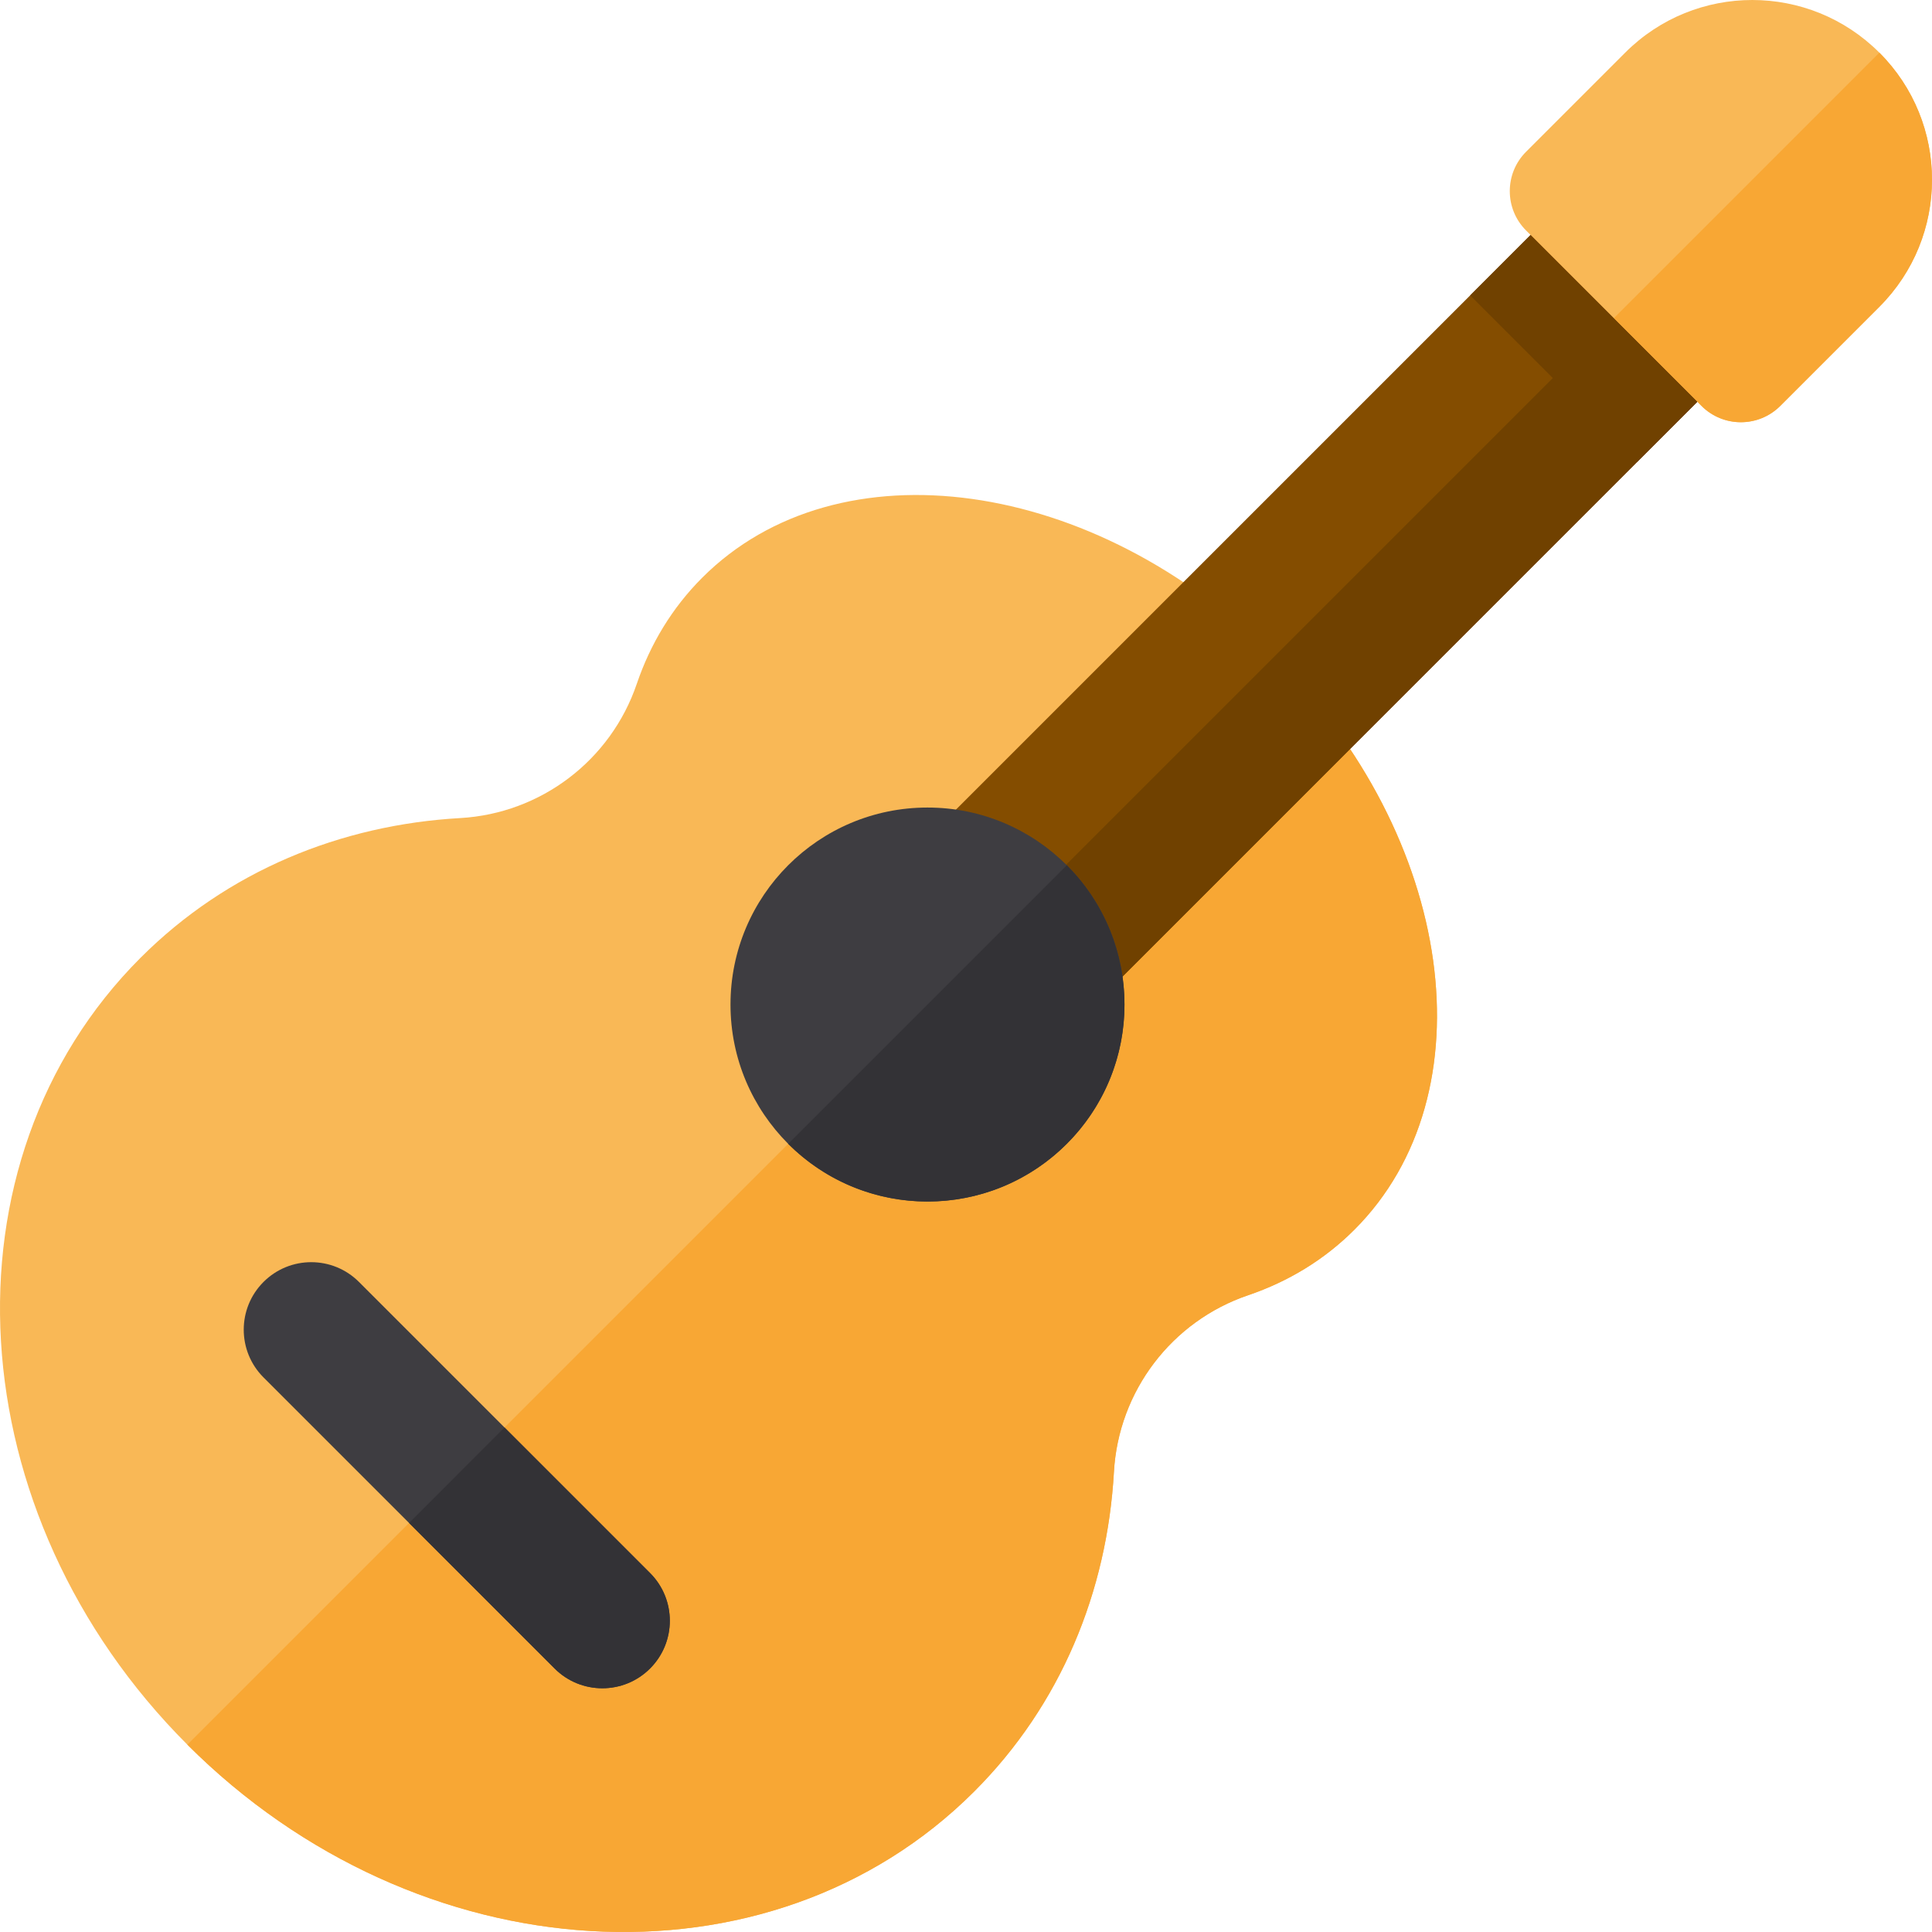
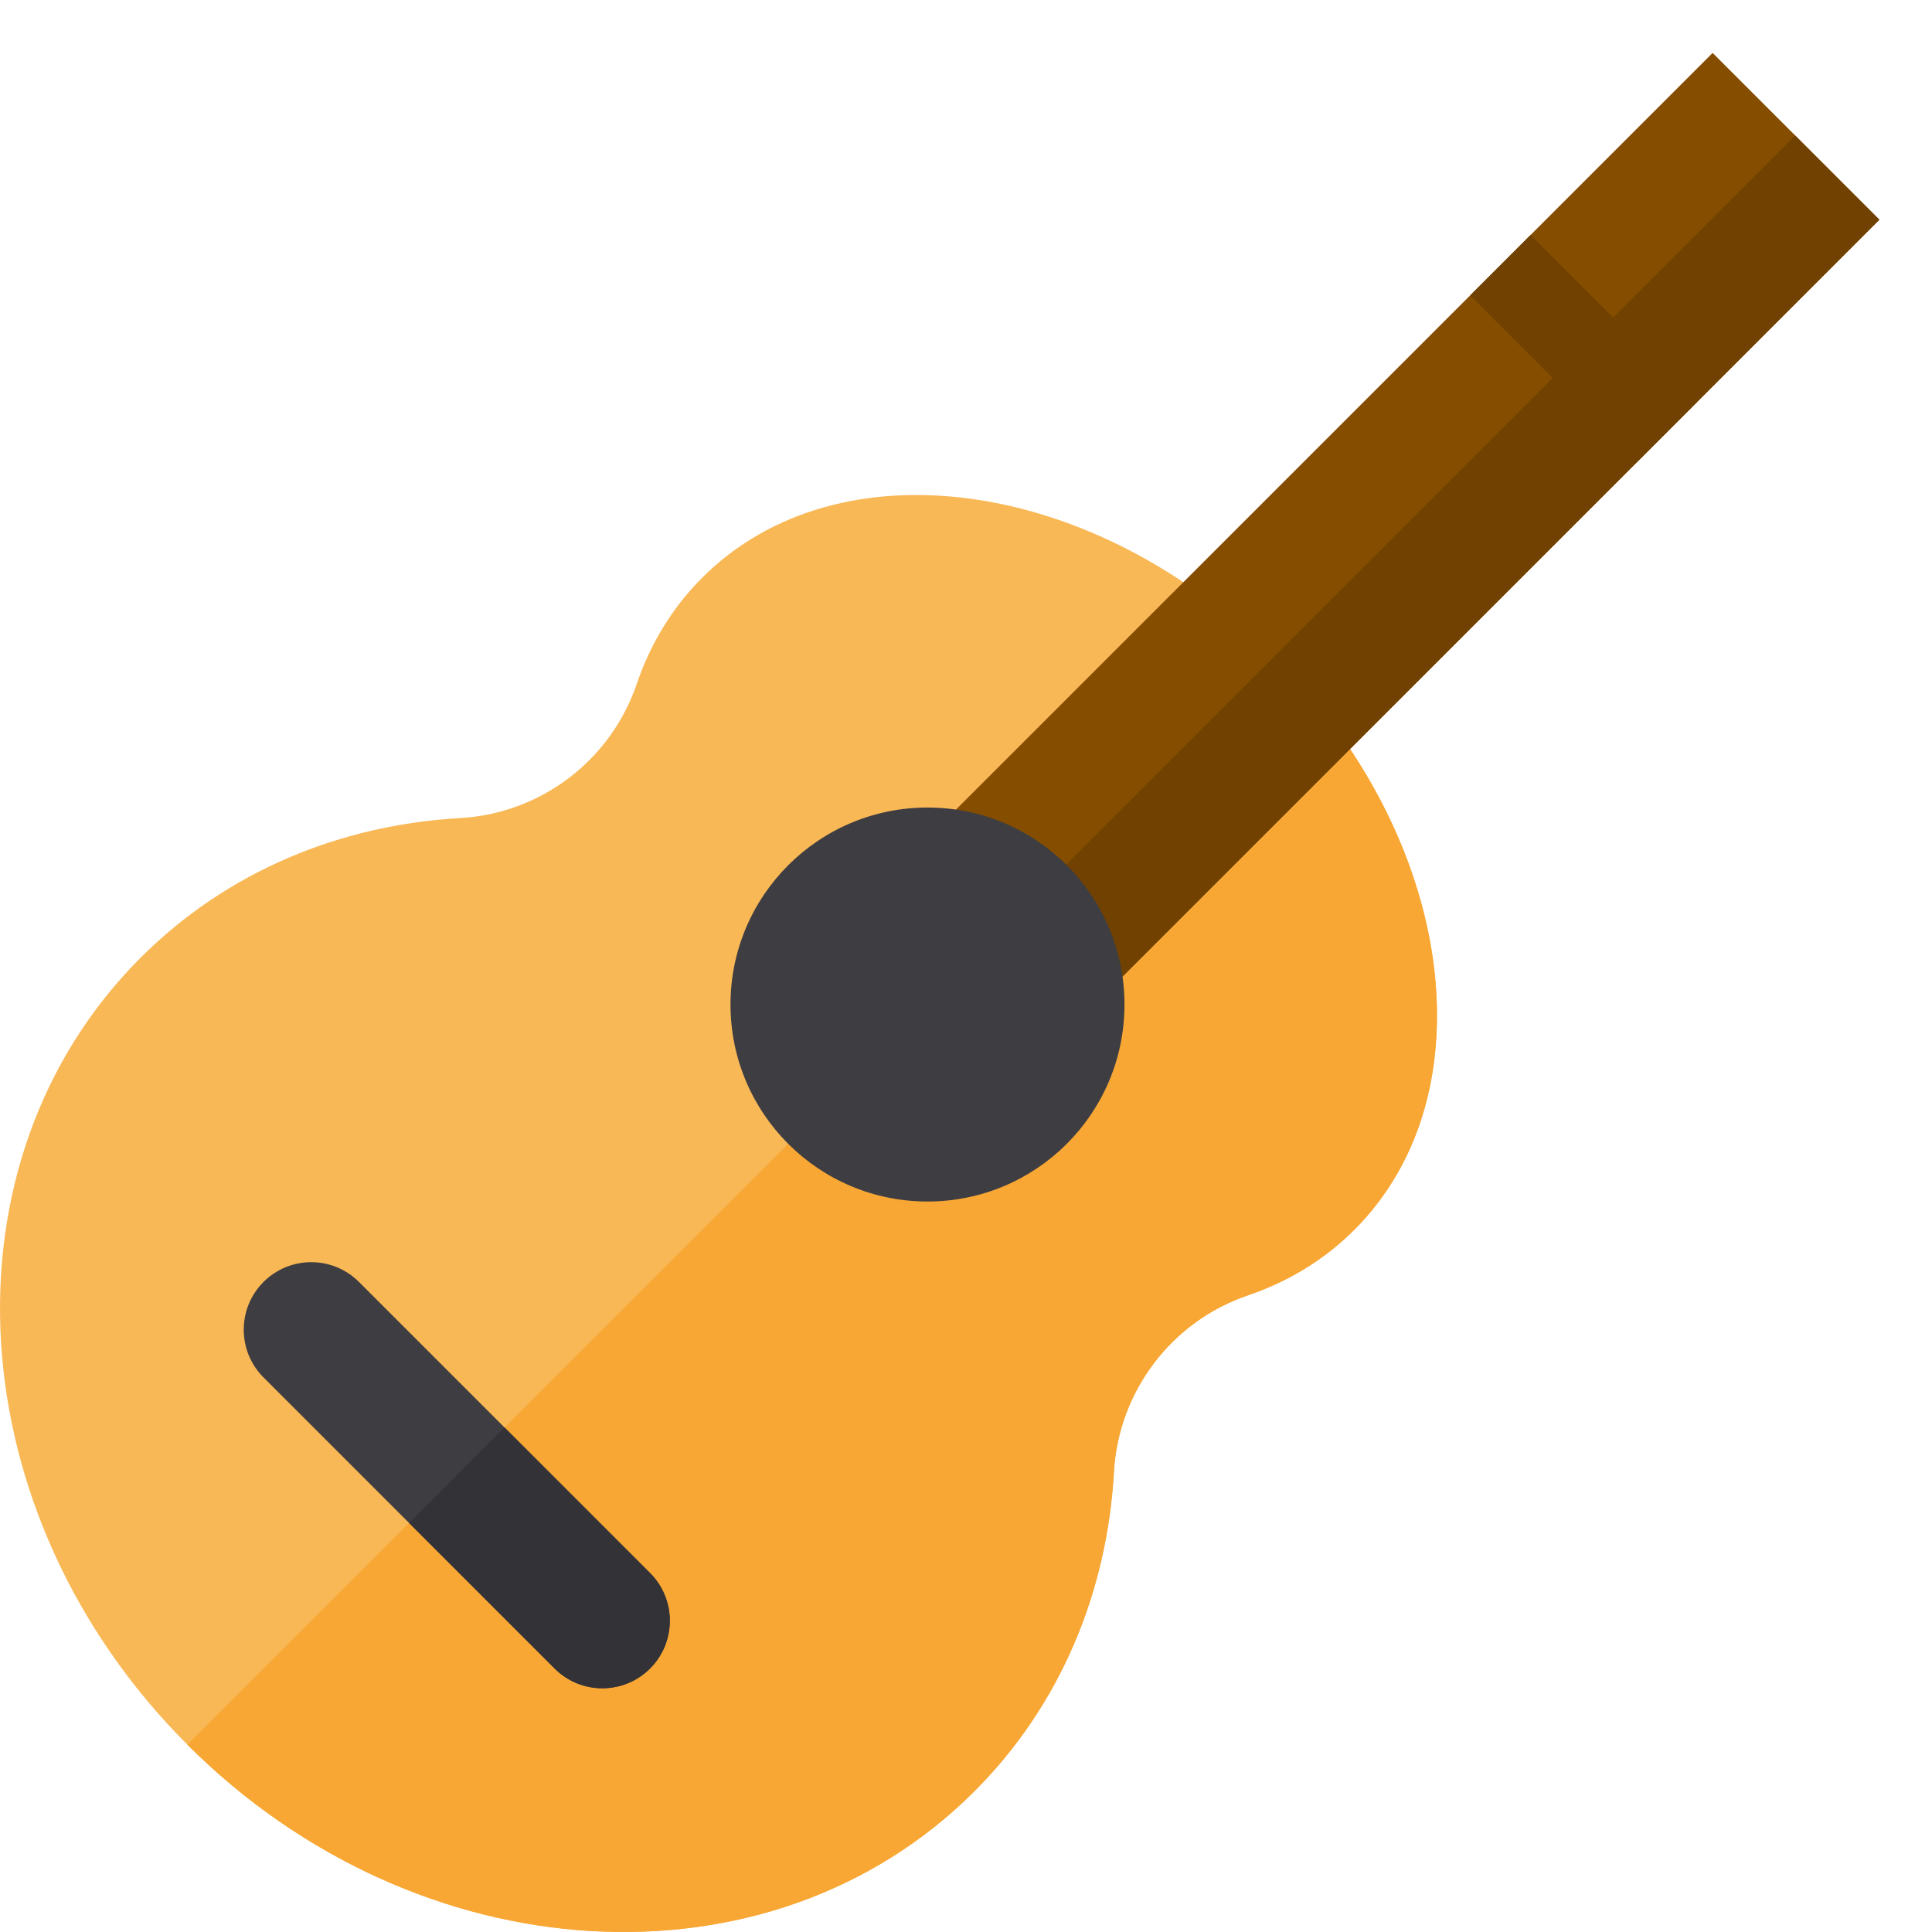
<svg xmlns="http://www.w3.org/2000/svg" version="1.1" id="Layer_1" x="0px" y="0px" viewBox="0 0 512 512" style="enable-background:new 0 0 512 512;" xml:space="preserve">
  <path style="fill:#F9B856;" d="M295.205,390.057c1.214-21.381,15.291-39.91,35.566-46.806c10.574-3.596,20.147-9.356,28.151-17.36  c36.058-36.058,26.604-103.974-21.117-151.695S222.168,117.021,186.11,153.08c-8.003,8.003-13.763,17.577-17.36,28.151  c-6.897,20.277-25.422,34.352-46.806,35.566c-31.645,1.795-61.7,14.023-84.69,37.014C-16.91,307.974-11.36,401.34,49.651,462.35  s154.376,66.56,208.54,12.397C281.181,451.756,293.41,421.702,295.205,390.057z" />
  <path style="fill:#F8A734;" d="M295.205,390.057c1.214-21.381,15.291-39.91,35.566-46.806c10.574-3.596,20.147-9.356,28.151-17.36  c36.058-36.058,26.604-103.974-21.117-151.695L49.651,462.35l0,0c61.01,61.01,154.376,66.56,208.54,12.397  C281.181,451.756,293.41,421.702,295.205,390.057z" />
  <path style="fill:#3E3D41;" d="M146.971,442.169L69.832,365.03c-6.986-6.986-6.986-18.314,0-25.3c6.986-6.986,18.314-6.986,25.3,0  l77.138,77.138c6.986,6.986,6.986,18.314,0,25.3C165.285,449.156,153.957,449.156,146.971,442.169z" />
  <rect x="343.625" y="-5.81" transform="matrix(-0.707 -0.707 0.707 -0.707 543 499.17)" style="fill:#844D00;" width="62.512" height="285.872" />
  <rect x="370.061" y="5.136" transform="matrix(-0.707 -0.707 0.707 -0.707 553.94 525.594)" style="fill:#704100;" width="31.526" height="285.872" />
-   <path style="fill:#F9B856;" d="M498.05,81.308c18.601-18.601,18.601-48.756,0-67.357c-18.601-18.601-48.756-18.601-67.357,0  l-26.262,26.262c-5.763,5.763-5.763,15.107,0,20.87l46.487,46.487c5.763,5.763,15.107,5.763,20.87,0L498.05,81.308z" />
-   <path style="fill:#F8A734;" d="M498.05,13.951l-70.376,70.376l23.243,23.243c5.763,5.763,15.107,5.763,20.87,0l26.262-26.262  C516.65,62.707,516.65,32.55,498.05,13.951z" />
  <circle style="fill:#3E3D41;" cx="245.795" cy="266.211" r="52.205" />
  <rect x="388.412" y="81.008" transform="matrix(-0.707 -0.707 0.707 -0.707 651.137 454.355)" style="fill:#704100;" width="62.512" height="22.63" />
  <g>
-     <path style="fill:#333236;" d="M282.709,229.292L282.709,229.292l-73.83,73.83l0,0c20.388,20.388,53.442,20.388,73.83,0   C303.095,282.734,303.095,249.68,282.709,229.292z" />
    <path style="fill:#333236;" d="M172.271,416.868l-38.57-38.57l-25.3,25.301l38.57,38.57c6.986,6.986,18.314,6.986,25.3,0   C179.257,435.182,179.257,423.854,172.271,416.868z" />
  </g>
  <g>
</g>
  <g>
</g>
  <g>
</g>
  <g>
</g>
  <g>
</g>
  <g>
</g>
  <g>
</g>
  <g>
</g>
  <g>
</g>
  <g>
</g>
  <g>
</g>
  <g>
</g>
  <g>
</g>
  <g>
</g>
  <g>
</g>
</svg>